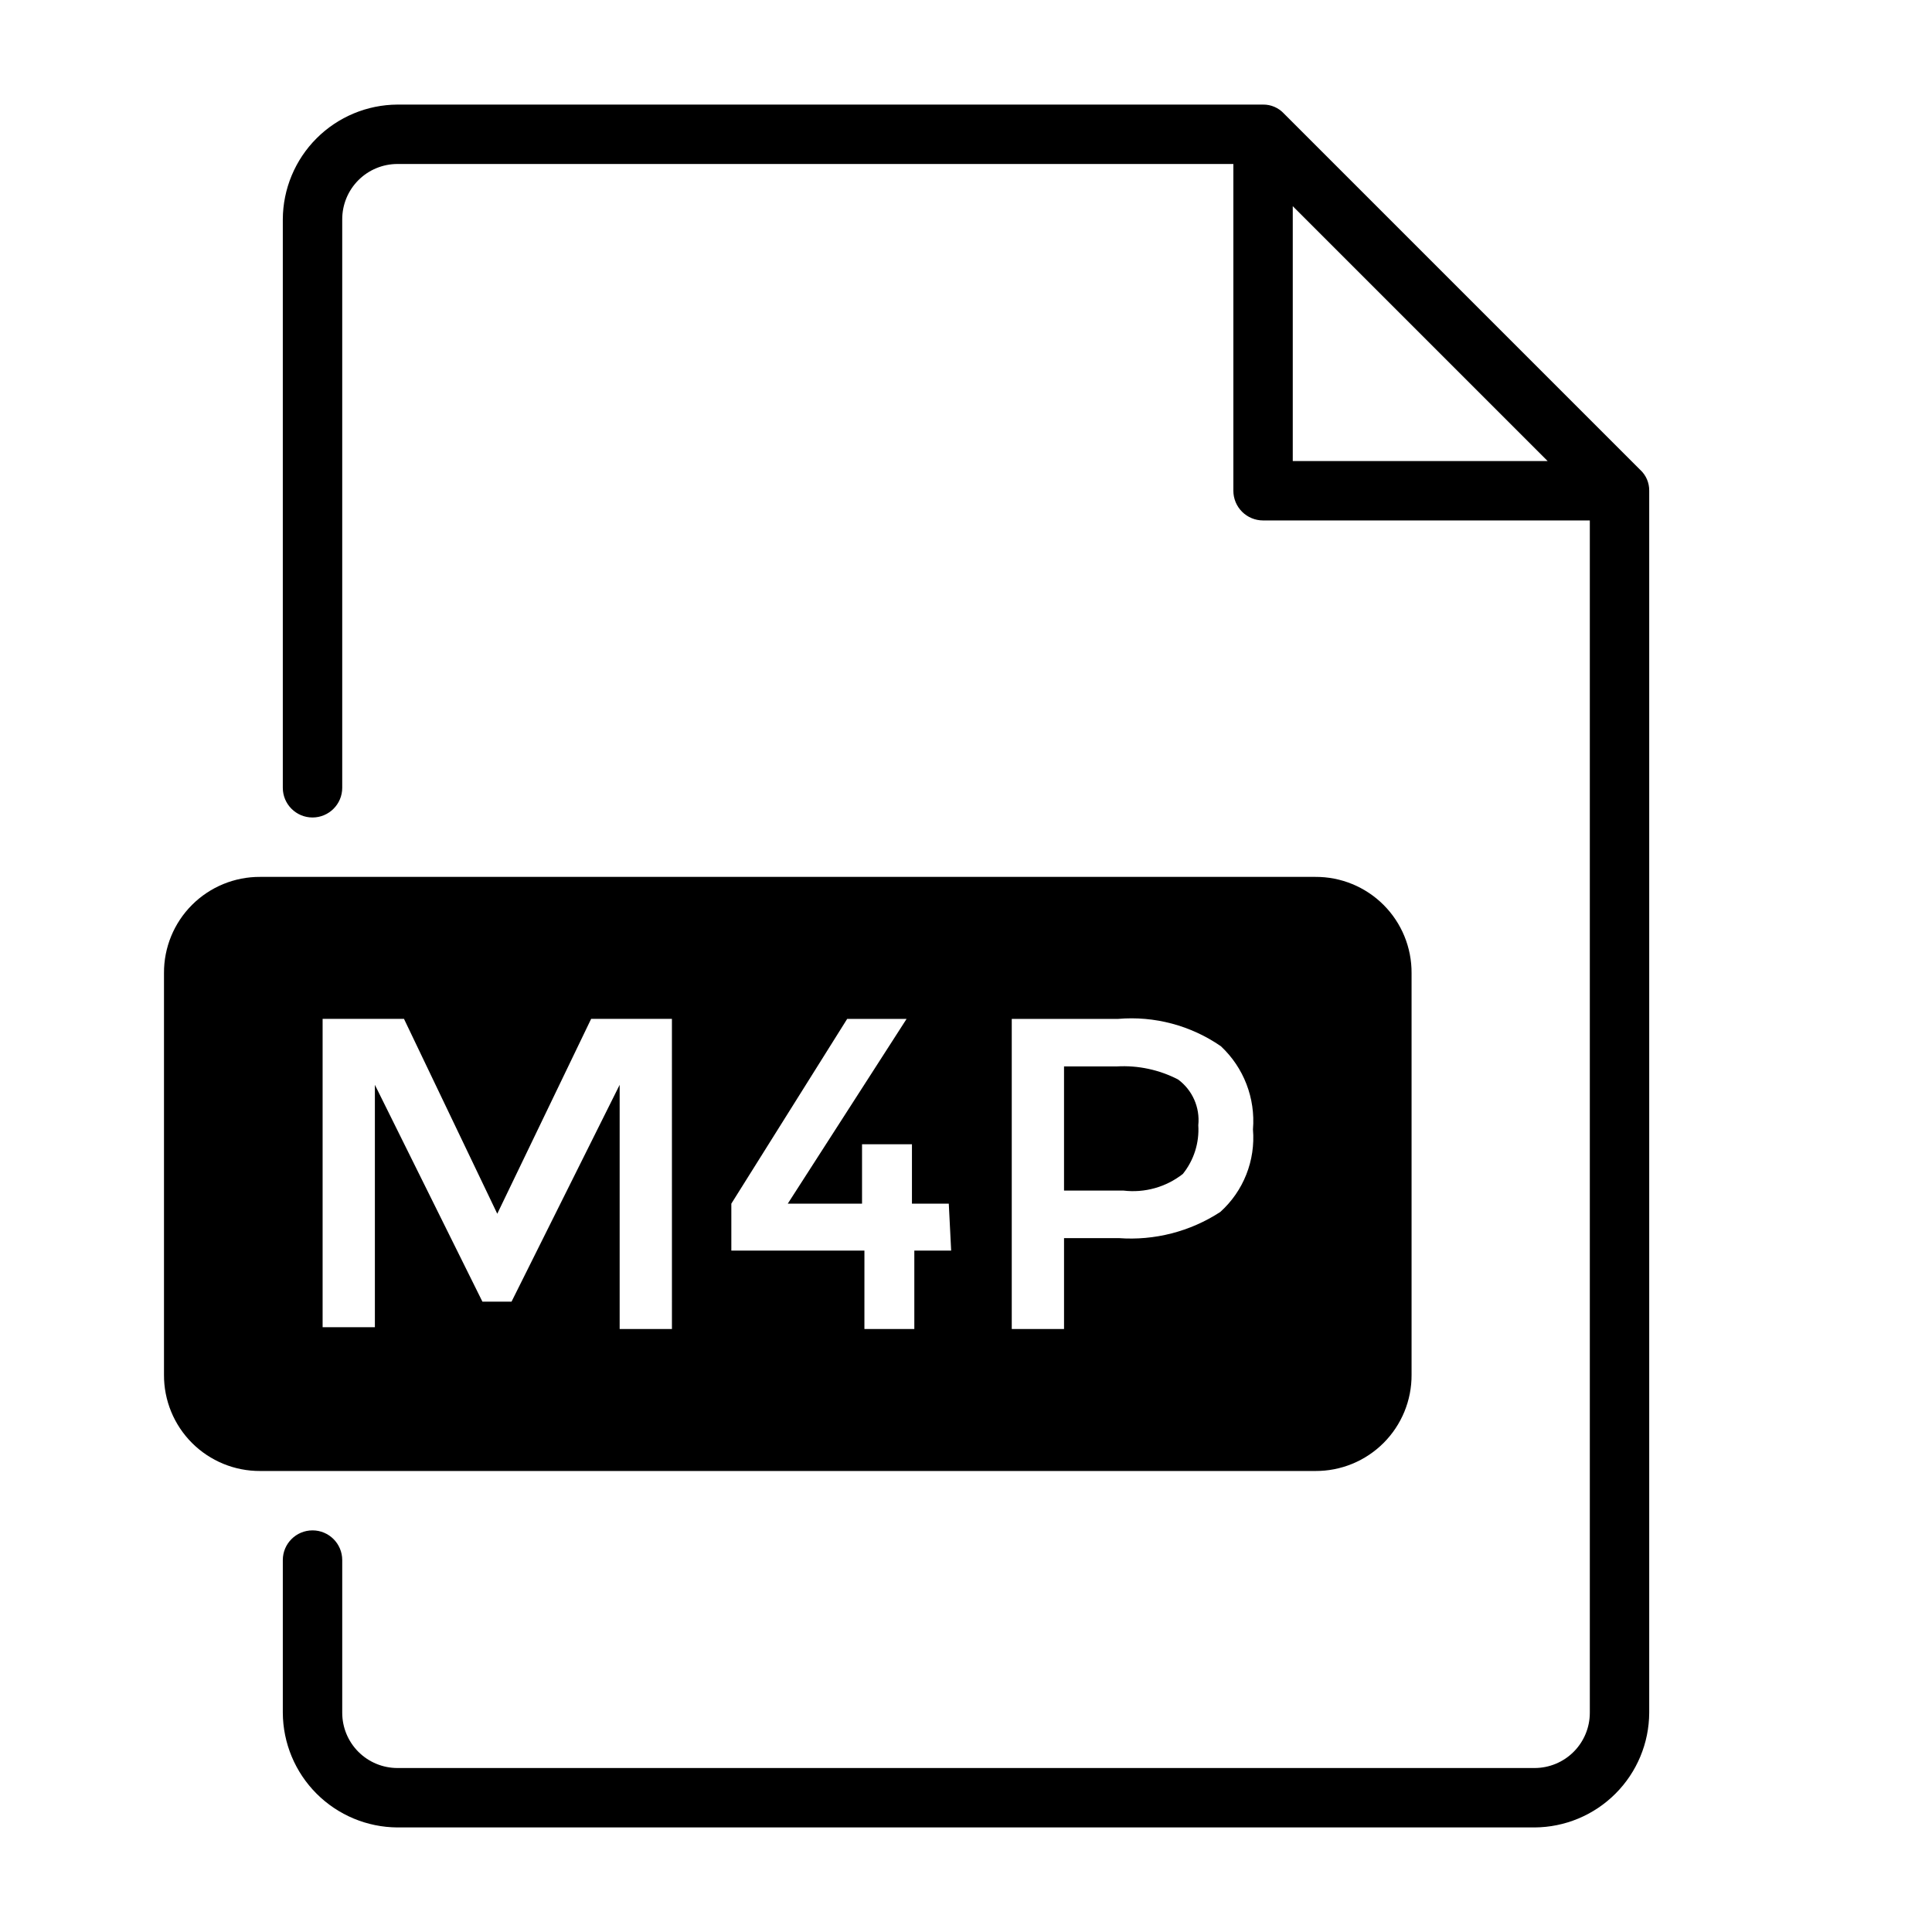
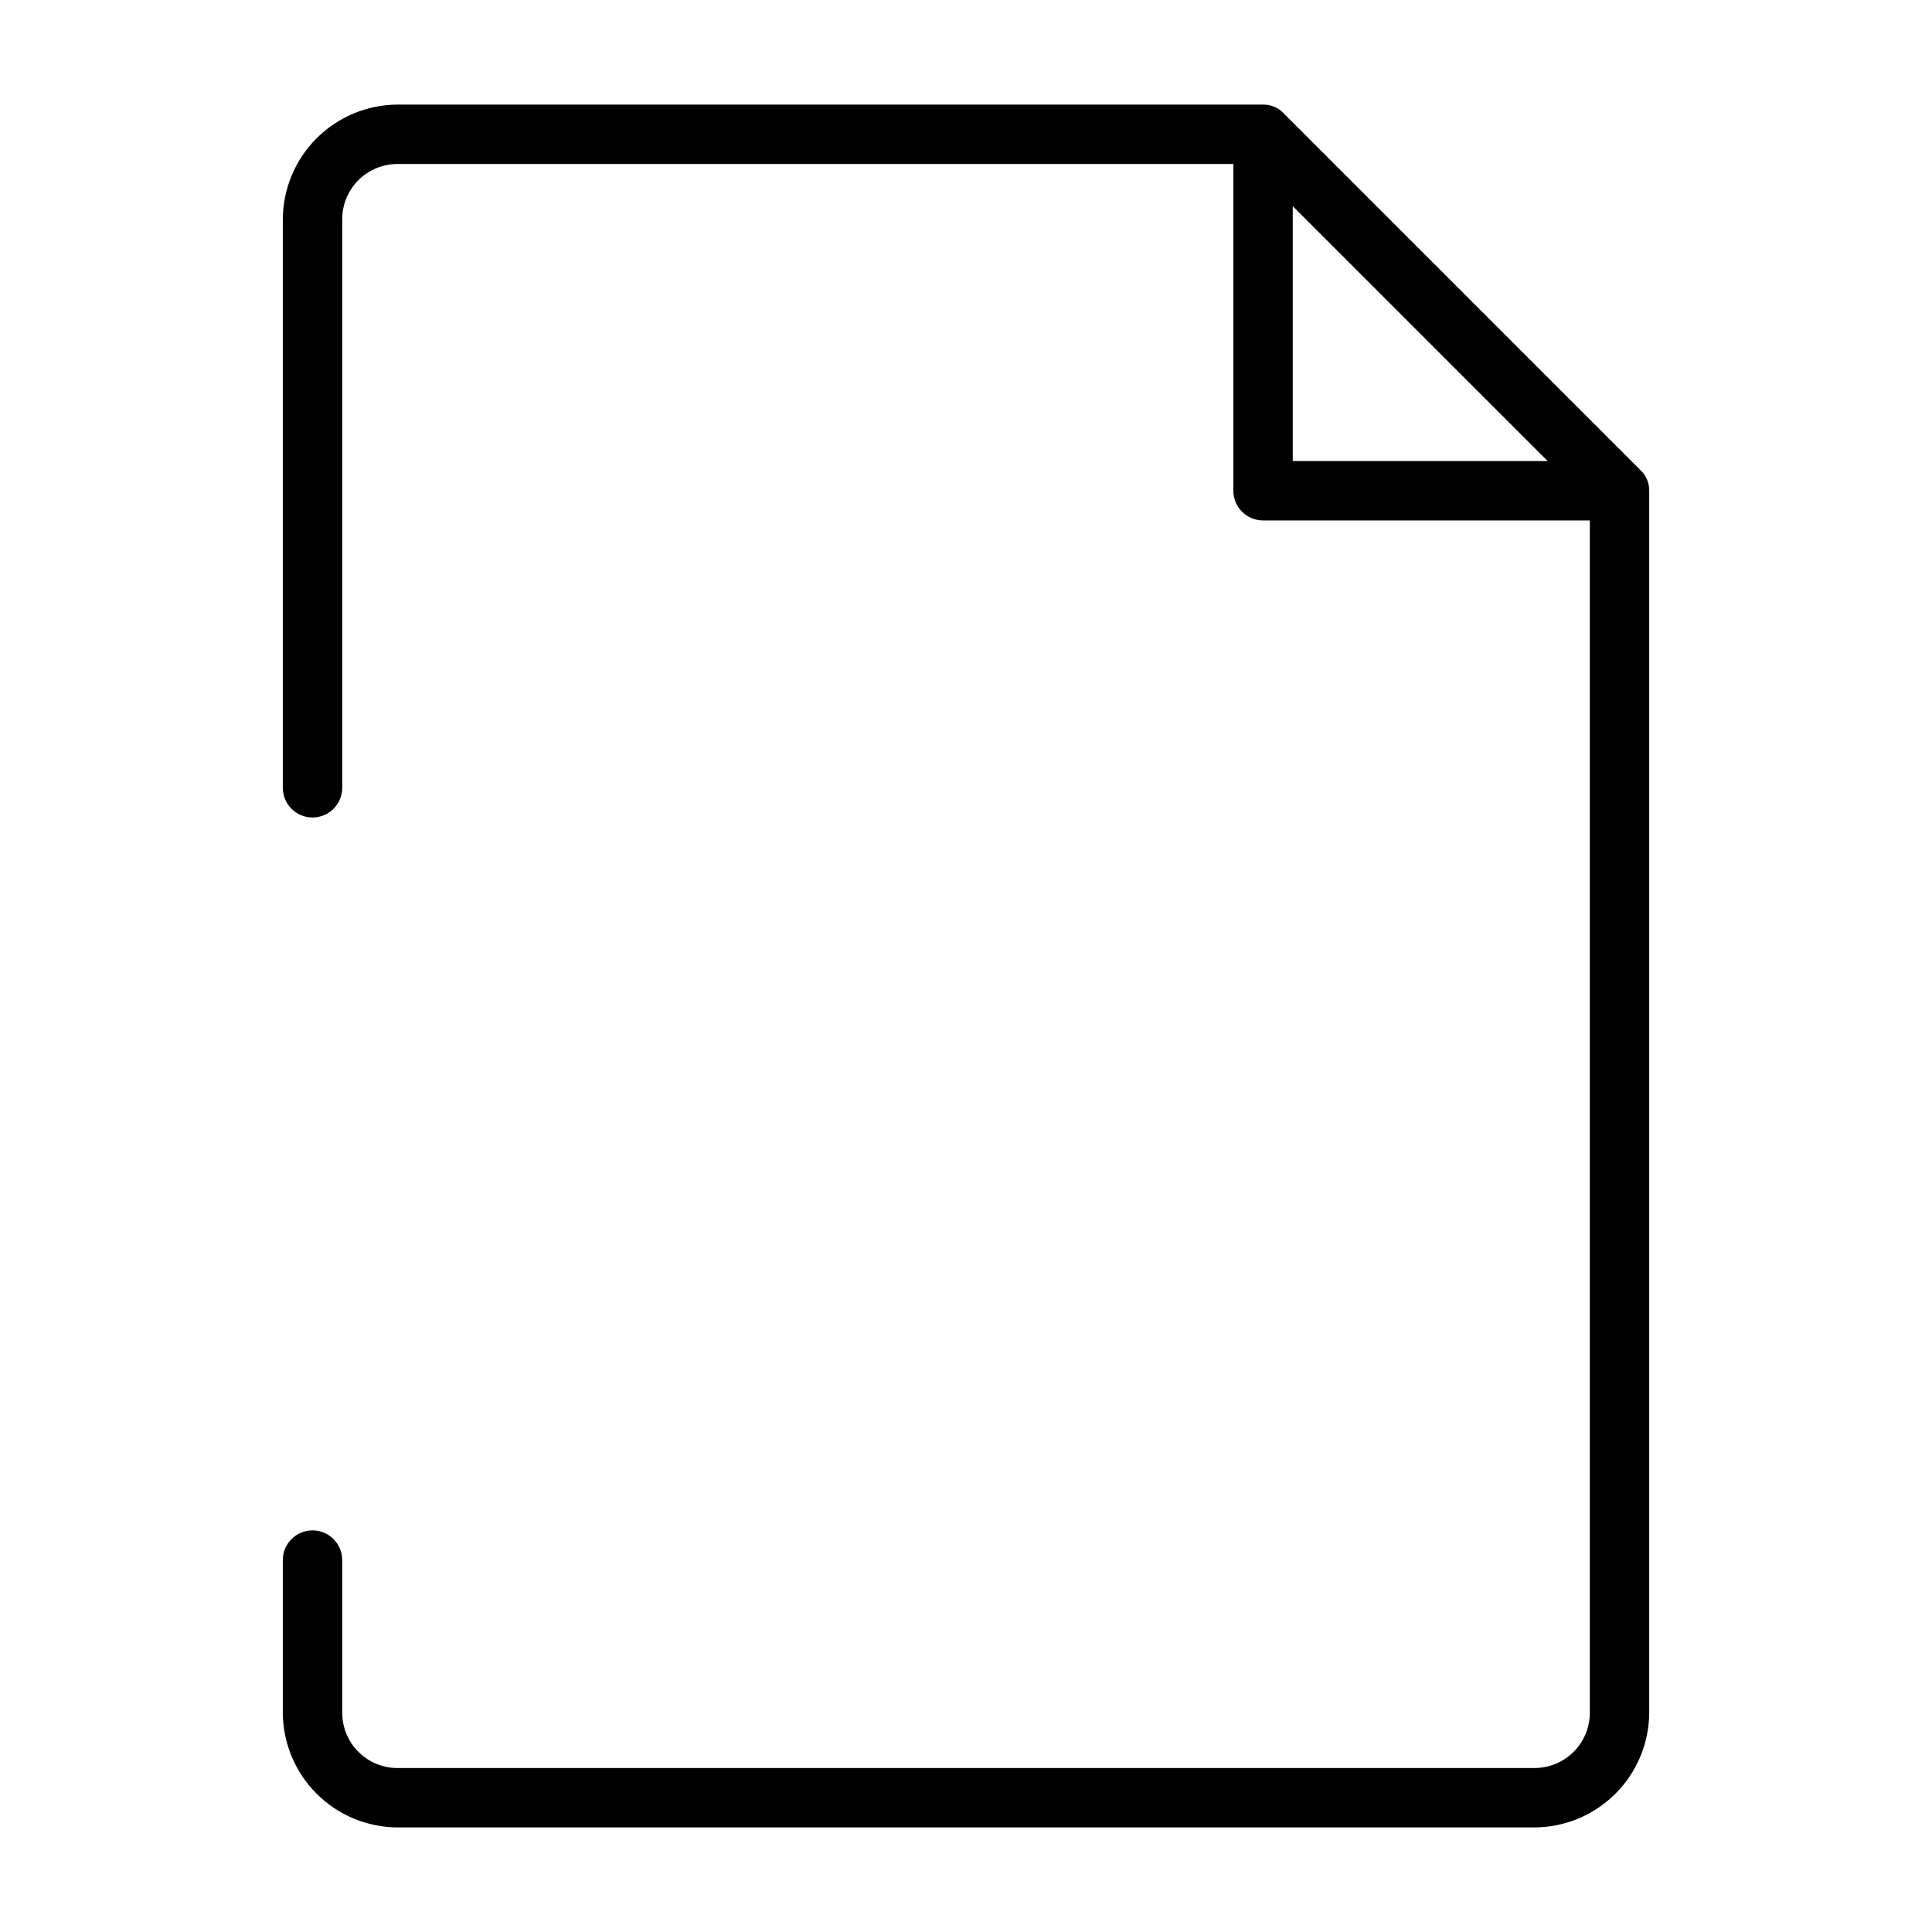
<svg xmlns="http://www.w3.org/2000/svg" fill="#000000" width="800px" height="800px" version="1.1" viewBox="144 144 512 512">
  <g>
    <path d="m578.7 268.54-94.465-94.465c-1.422-1.527-3.426-2.387-5.512-2.359h-229.39c-8.047 0.039-15.75 3.254-21.441 8.945-5.688 5.688-8.902 13.395-8.945 21.441v150.67c0 4.348 3.523 7.871 7.871 7.871s7.875-3.523 7.875-7.871v-150.67c0-3.887 1.543-7.609 4.285-10.355 2.746-2.746 6.473-4.289 10.355-4.289h221.52v86.594c0 2.086 0.828 4.09 2.305 5.566 1.477 1.477 3.481 2.305 5.566 2.305h86.594v315.98c0 3.883-1.543 7.606-4.289 10.352-2.746 2.746-6.473 4.289-10.355 4.289h-301.34c-3.883 0-7.609-1.543-10.355-4.289-2.742-2.746-4.285-6.469-4.285-10.352v-40.465c0-4.348-3.527-7.871-7.875-7.871s-7.871 3.523-7.871 7.871v40.465c0.043 8.047 3.258 15.75 8.945 21.438 5.691 5.691 13.395 8.906 21.441 8.949h301.34c8.047-0.043 15.754-3.258 21.441-8.949 5.691-5.688 8.906-13.391 8.945-21.438v-323.86c0.027-2.09-0.832-4.09-2.359-5.512zm-92.105-69.902 67.543 67.543h-67.543z" />
-     <path d="m518.08 508.32v-106.43c0.043-6.777-2.629-13.289-7.422-18.082-4.793-4.789-11.305-7.465-18.082-7.422h-279.61c-6.777-0.043-13.289 2.633-18.082 7.422-4.793 4.793-7.469 11.305-7.426 18.082v106.43c-0.043 6.777 2.633 13.289 7.426 18.082 4.793 4.793 11.305 7.465 18.082 7.426h279.61c6.777 0.039 13.289-2.633 18.082-7.426 4.793-4.793 7.465-11.305 7.422-18.082zm-196.01-12.121h-13.855v-64.707l-28.656 57.465h-7.711l-28.5-57.465v64.234h-13.852v-81.711h21.566l24.719 51.641 24.875-51.641h21.41zm73.996-20.781h-9.762v20.781h-13.227l0.004-20.781h-35.27v-12.438l30.703-48.965h15.742l-31.488 48.965h19.68v-15.746h13.227v15.742h9.762zm71.32-10.234c-7.973 5.195-17.43 7.629-26.922 6.926h-14.484v24.09h-13.855v-82.184h28.184c9.645-0.82 19.273 1.742 27.234 7.242 6.059 5.656 9.191 13.781 8.504 22.039 0.695 8.25-2.508 16.348-8.66 21.887z" />
-     <path d="m439.99 426.61h-14.012v32.906h15.742c5.625 0.672 11.289-0.914 15.746-4.41 2.926-3.641 4.387-8.246 4.094-12.91 0.48-4.703-1.555-9.309-5.356-12.121-4.996-2.582-10.598-3.781-16.215-3.465z" />
  </g>
</svg>